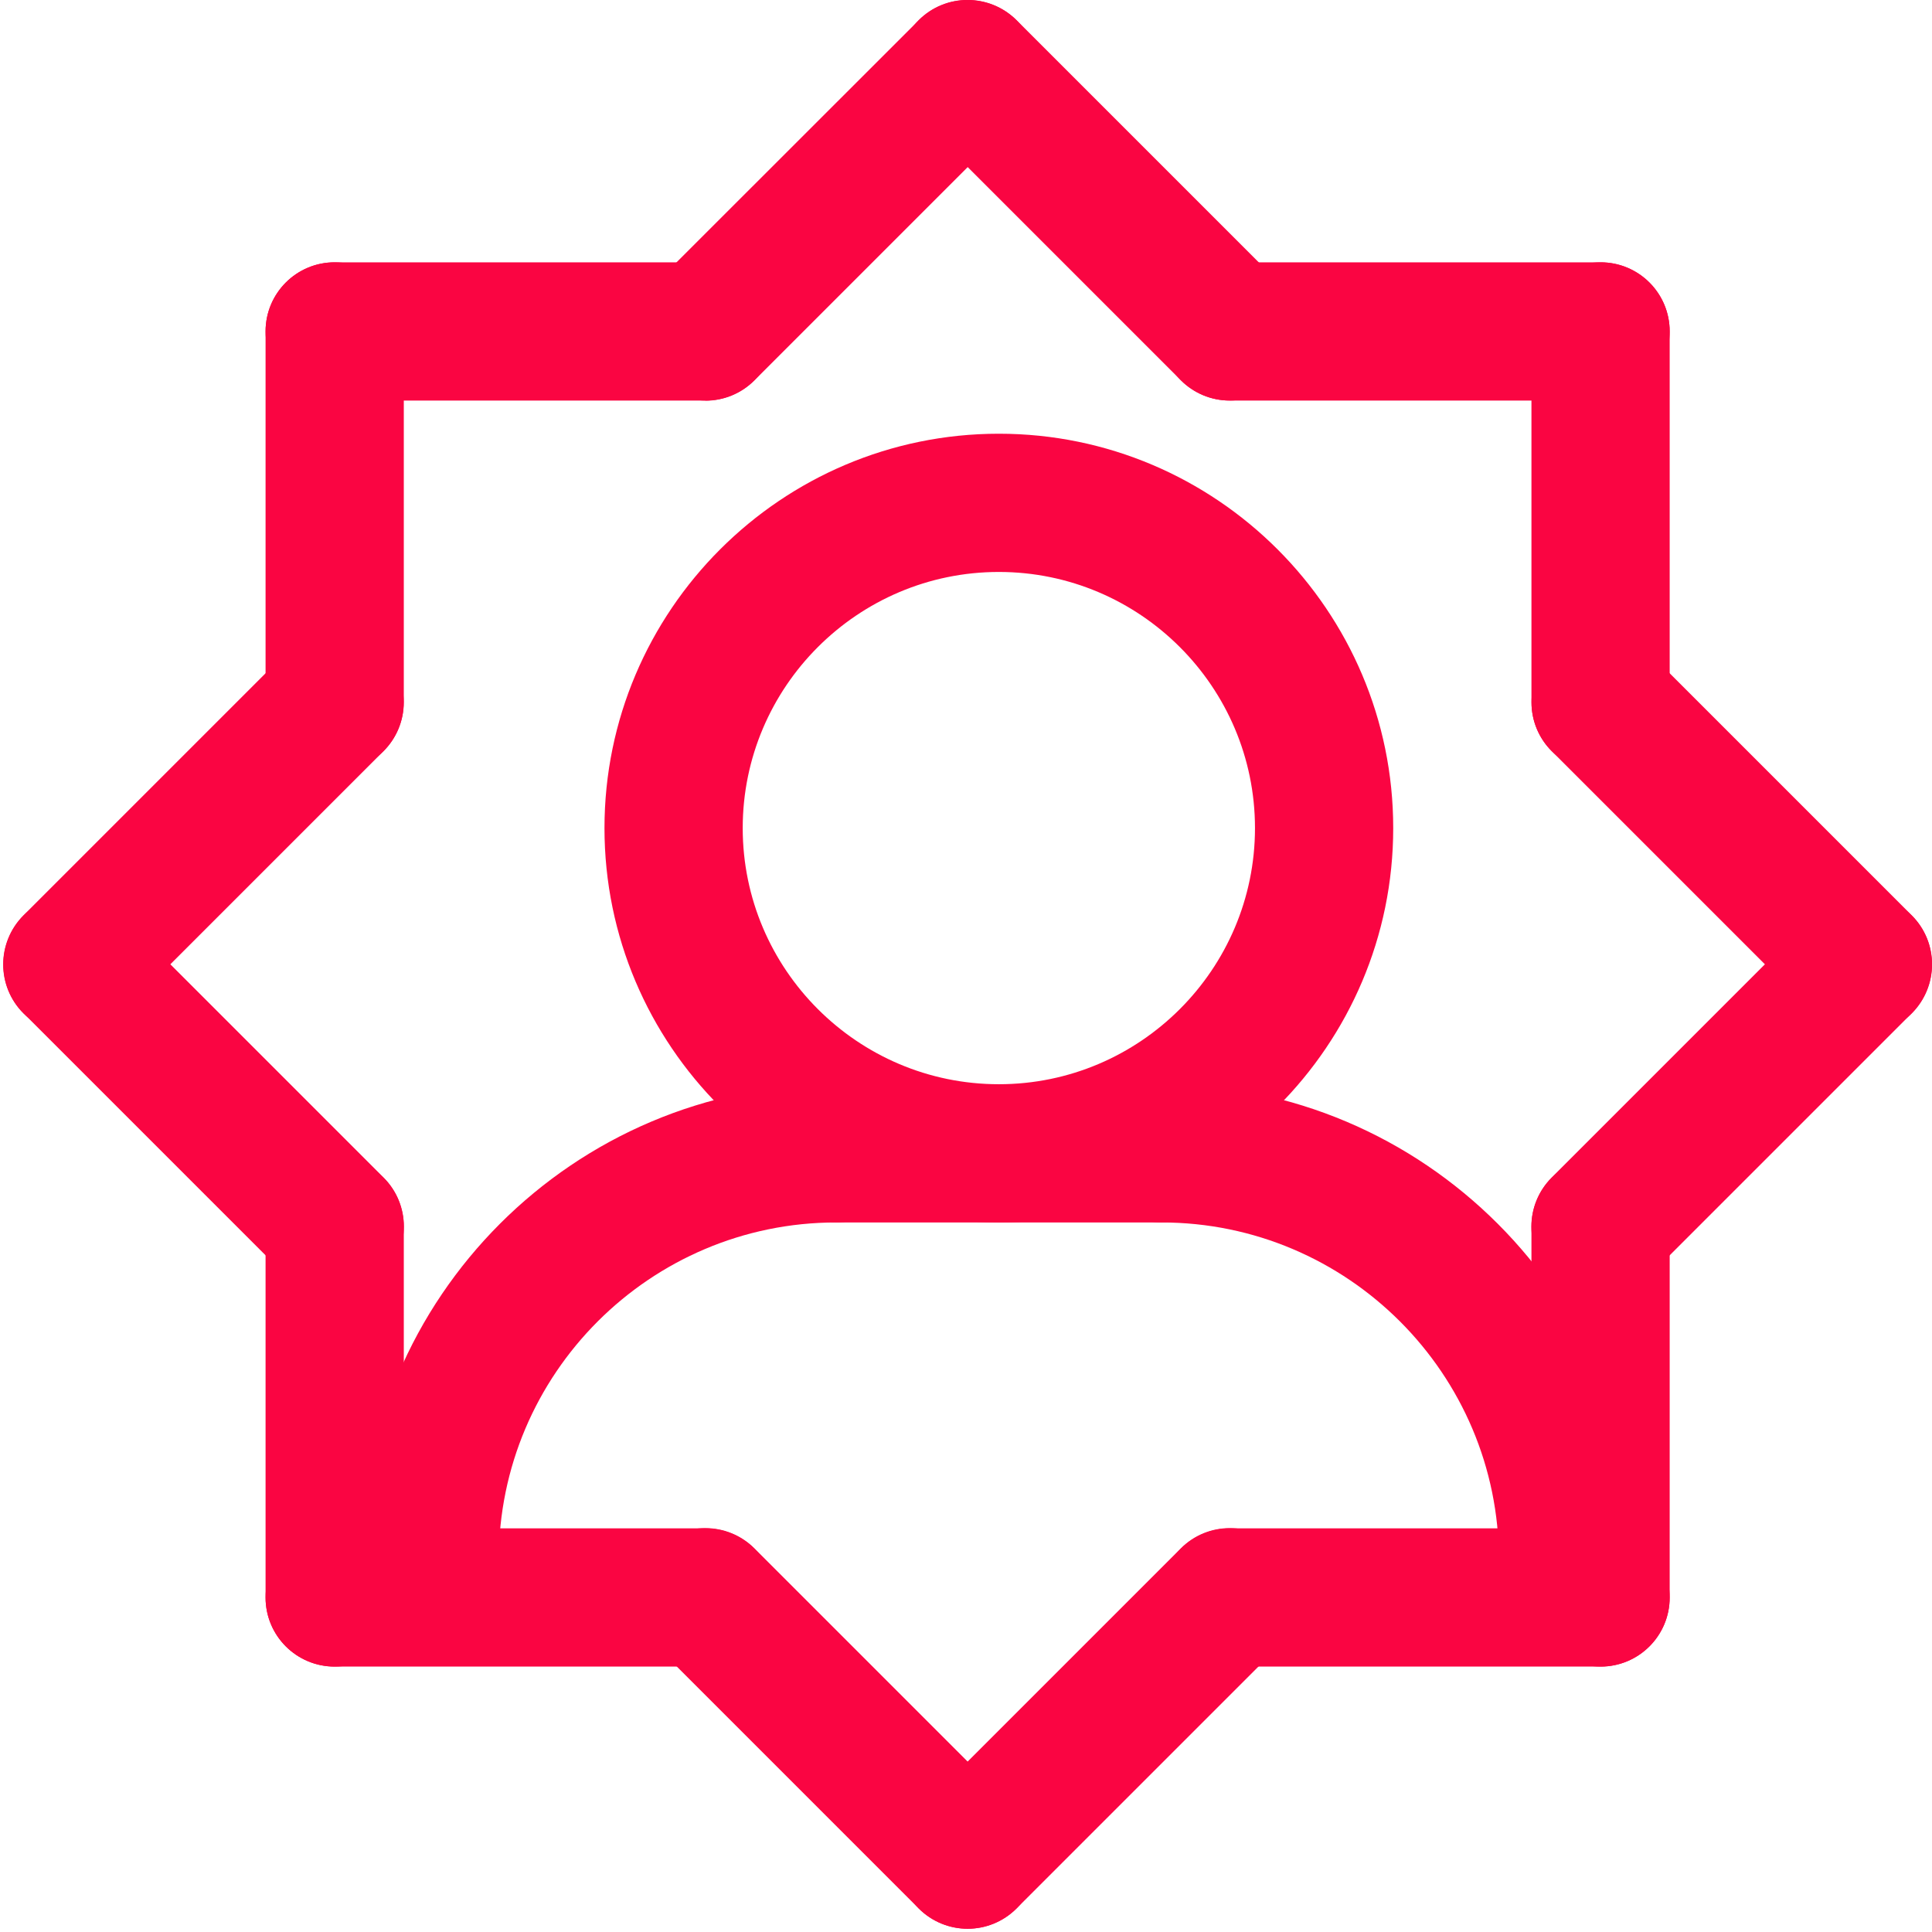
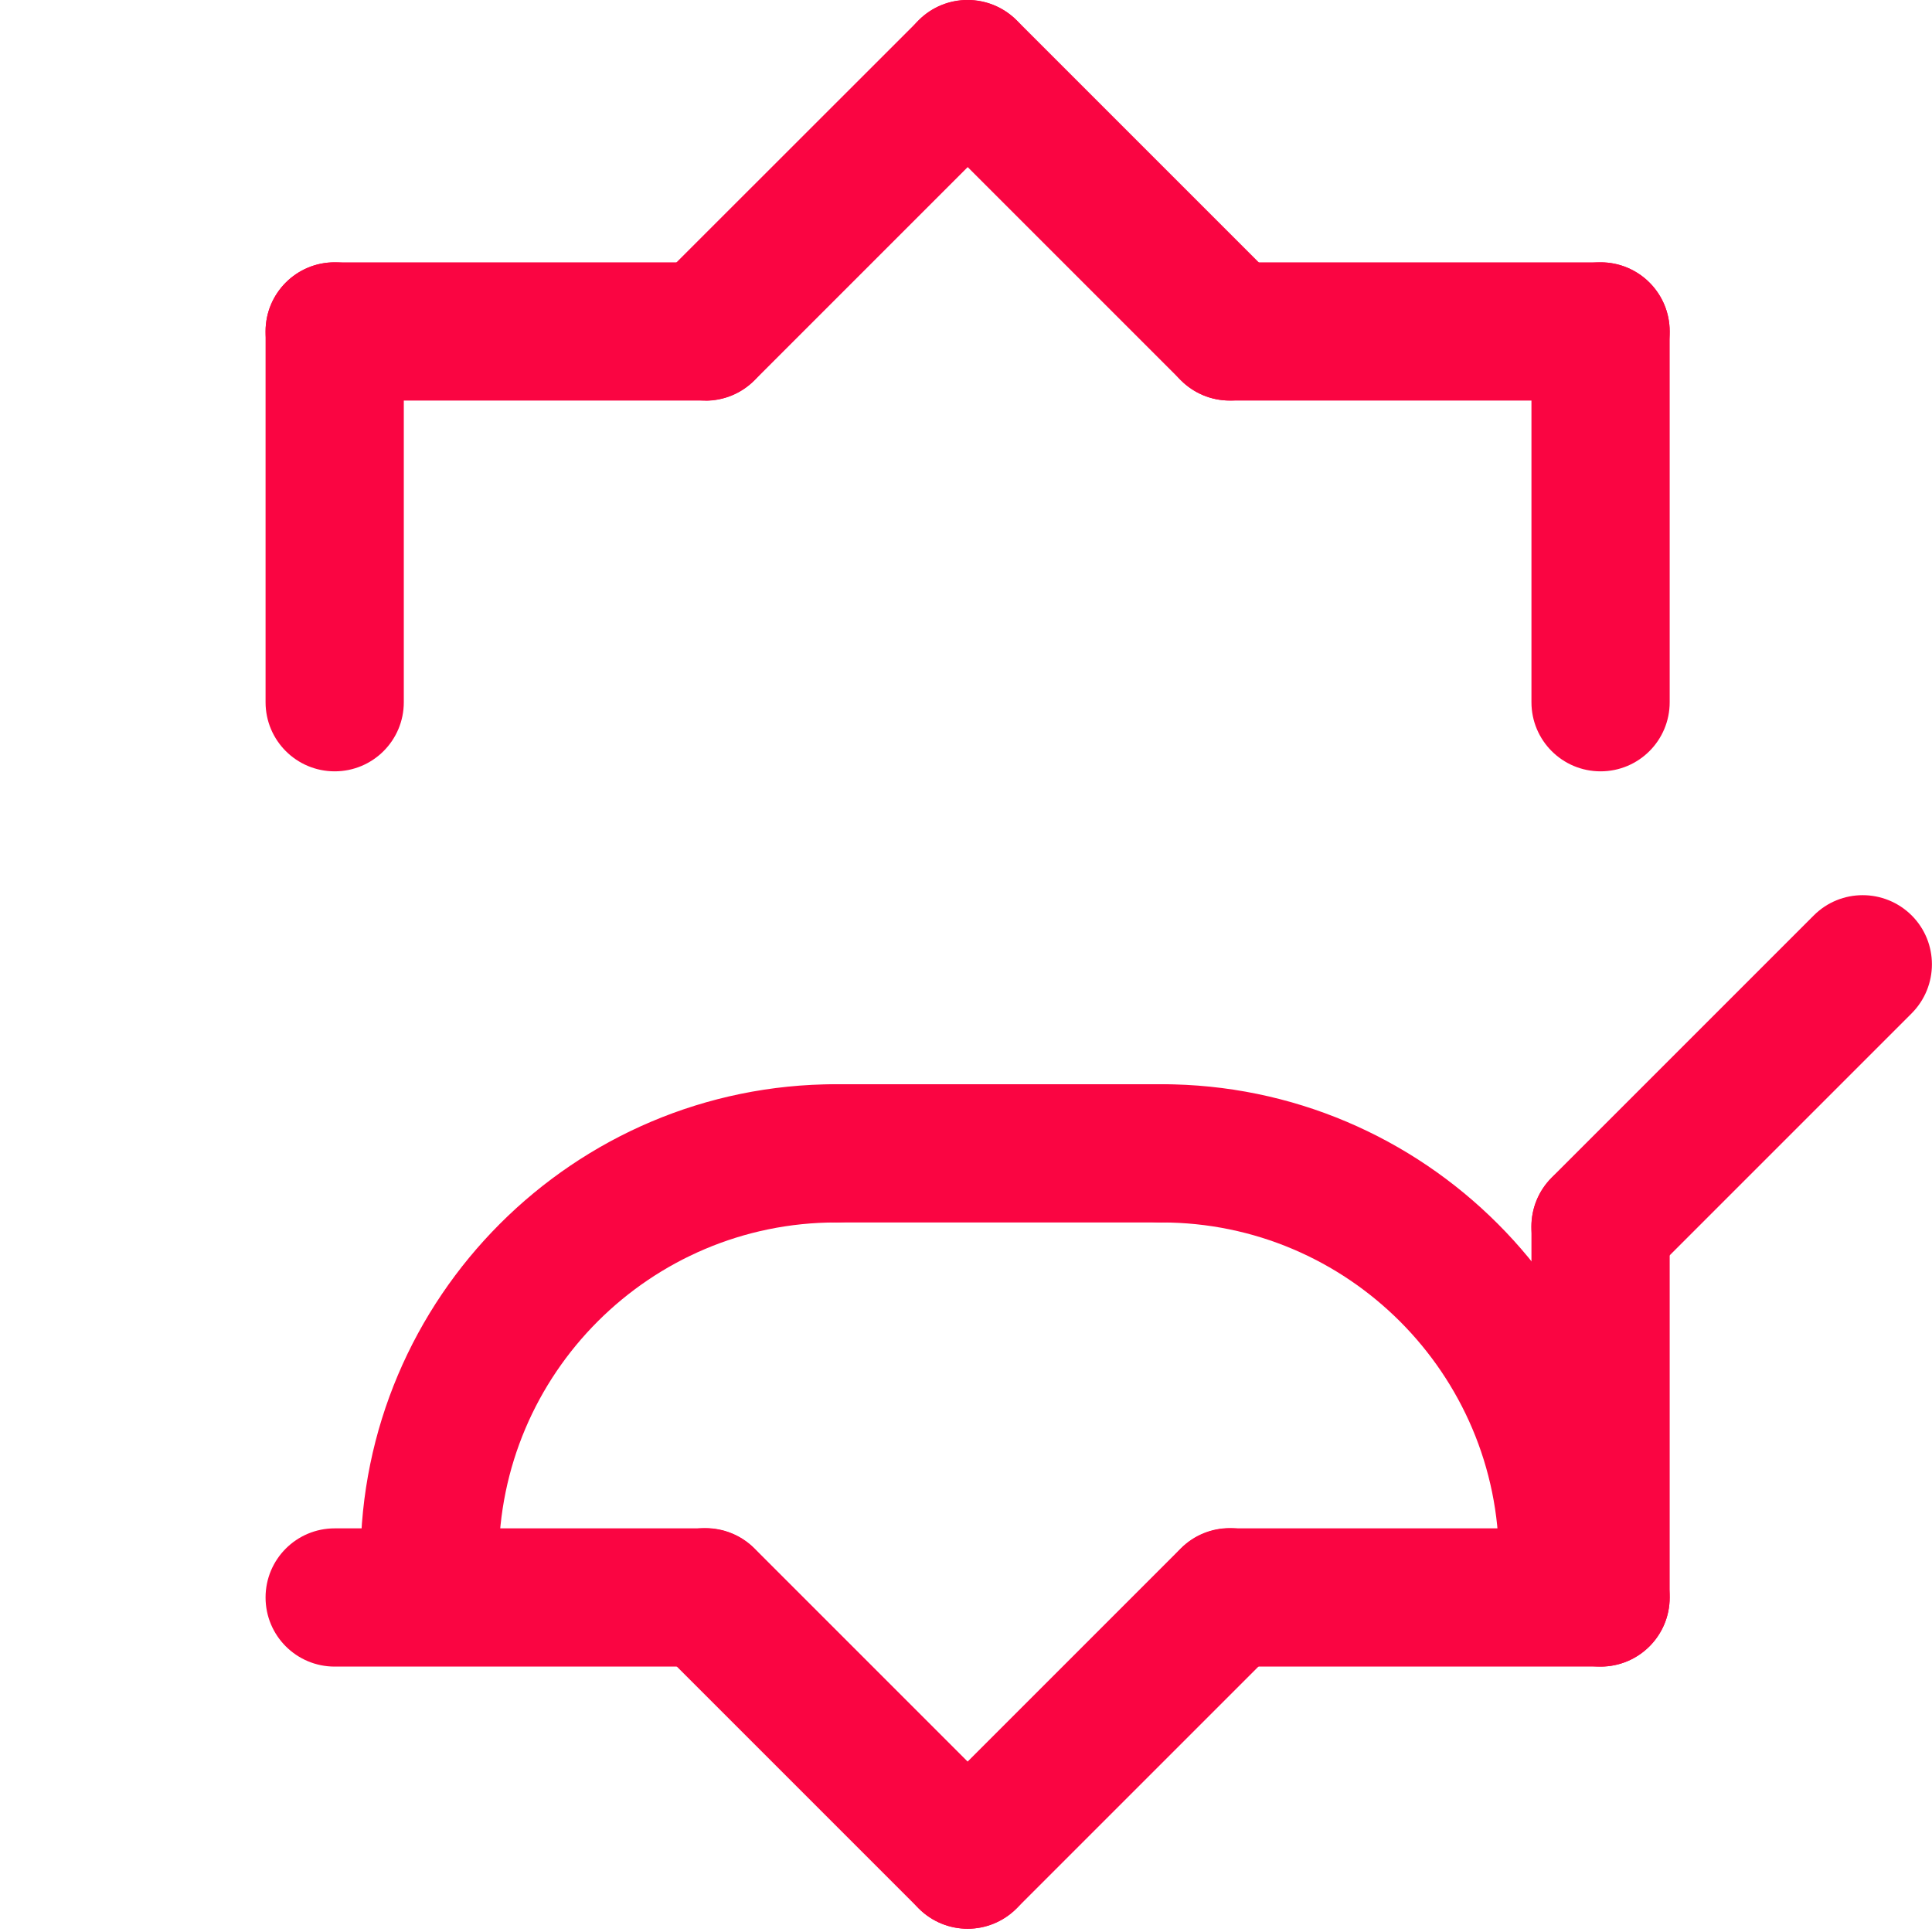
<svg xmlns="http://www.w3.org/2000/svg" id="Layer_1" viewBox="0 0 118.8 118.8">
  <defs>
    <style>.cls-1{fill:#fa0542;stroke-width:0px;}</style>
  </defs>
-   <path class="cls-1" d="M61.42,75.17c-13.37,0-24.25-10.88-24.25-24.25s10.88-24.25,24.25-24.25,24.25,10.88,24.25,24.25-10.88,24.25-24.25,24.25ZM61.42,35.17c-8.68,0-15.75,7.07-15.75,15.75s7.07,15.75,15.75,15.75,15.75-7.07,15.75-15.75-7.07-15.75-15.75-15.75Z" />
  <path class="cls-1" d="M96.42,100.17c-2.35,0-4.25-1.9-4.25-4.25,0-11.44-9.31-20.75-20.75-20.75-2.35,0-4.25-1.9-4.25-4.25s1.9-4.25,4.25-4.25c16.13,0,29.25,13.12,29.25,29.25,0,2.35-1.9,4.25-4.25,4.25Z" />
  <path class="cls-1" d="M26.42,100.17c-2.35,0-4.25-1.9-4.25-4.25,0-16.13,13.12-29.25,29.25-29.25,2.35,0,4.25,1.9,4.25,4.25s-1.9,4.25-4.25,4.25c-11.44,0-20.75,9.31-20.75,20.75,0,2.35-1.9,4.25-4.25,4.25Z" />
  <path class="cls-1" d="M71.42,75.17h-20c-2.35,0-4.25-1.9-4.25-4.25s1.9-4.25,4.25-4.25h20c2.35,0,4.25,1.9,4.25,4.25s-1.9,4.25-4.25,4.25Z" />
  <path class="cls-1" d="M43.38,24.63c-1.09,0-2.18-.42-3.01-1.25-1.66-1.66-1.66-4.35,0-6.02L56.49,1.25c1.66-1.66,4.35-1.66,6.02,0,1.66,1.66,1.66,4.35,0,6.02l-16.12,16.12c-.83.83-1.92,1.25-3.01,1.25Z" />
  <path class="cls-1" d="M75.62,24.63c-1.09,0-2.18-.42-3.01-1.25L56.49,7.26c-1.66-1.66-1.66-4.35,0-6.02,1.66-1.66,4.35-1.66,6.02,0l16.12,16.12c1.66,1.66,1.66,4.35,0,6.02-.83.83-1.92,1.25-3.01,1.25Z" />
  <path class="cls-1" d="M59.5,118.6c-1.09,0-2.18-.42-3.01-1.25-1.66-1.66-1.66-4.35,0-6.02l16.12-16.12c1.66-1.66,4.35-1.66,6.02,0,1.66,1.66,1.66,4.35,0,6.02l-16.12,16.12c-.83.83-1.92,1.25-3.01,1.25Z" />
  <path class="cls-1" d="M59.5,118.6c-1.09,0-2.18-.42-3.01-1.25l-16.12-16.12c-1.66-1.66-1.66-4.35,0-6.02,1.66-1.66,4.35-1.66,6.02,0l16.12,16.12c1.66,1.66,1.66,4.35,0,6.02-.83.83-1.92,1.25-3.01,1.25Z" />
-   <path class="cls-1" d="M114.55,63.56c-1.09,0-2.18-.42-3.01-1.25l-16.12-16.12c-1.66-1.66-1.66-4.35,0-6.02,1.66-1.66,4.35-1.66,6.02,0l16.12,16.12c1.66,1.66,1.66,4.35,0,6.02-.83.83-1.92,1.25-3.01,1.25Z" />
  <path class="cls-1" d="M98.42,79.68c-1.09,0-2.18-.42-3.01-1.25-1.66-1.66-1.66-4.35,0-6.02l16.12-16.12c1.66-1.66,4.35-1.66,6.02,0,1.66,1.66,1.66,4.35,0,6.02l-16.12,16.12c-.83.83-1.92,1.25-3.01,1.25Z" />
-   <path class="cls-1" d="M20.58,79.68c-1.09,0-2.18-.42-3.01-1.25L1.45,62.31c-1.66-1.66-1.66-4.35,0-6.02,1.66-1.66,4.35-1.66,6.02,0l16.12,16.12c1.66,1.66,1.66,4.35,0,6.02-.83.83-1.92,1.25-3.01,1.25Z" />
-   <path class="cls-1" d="M4.45,63.56c-1.09,0-2.18-.42-3.01-1.25-1.66-1.66-1.66-4.35,0-6.02l16.12-16.12c1.66-1.66,4.35-1.66,6.02,0,1.66,1.66,1.66,4.35,0,6.02L7.46,62.31c-.83.83-1.92,1.25-3.01,1.25Z" />
  <path class="cls-1" d="M98.42,24.63h-22.8c-2.35,0-4.25-1.9-4.25-4.25s1.9-4.25,4.25-4.25h22.8c2.35,0,4.25,1.9,4.25,4.25s-1.9,4.25-4.25,4.25Z" />
  <path class="cls-1" d="M98.42,47.43c-2.35,0-4.25-1.9-4.25-4.25v-22.8c0-2.35,1.9-4.25,4.25-4.25s4.25,1.9,4.25,4.25v22.8c0,2.35-1.9,4.25-4.25,4.25Z" />
  <path class="cls-1" d="M43.38,102.48h-22.8c-2.35,0-4.25-1.9-4.25-4.25s1.9-4.25,4.25-4.25h22.8c2.35,0,4.25,1.9,4.25,4.25s-1.9,4.25-4.25,4.25Z" />
-   <path class="cls-1" d="M20.58,102.48c-2.35,0-4.25-1.9-4.25-4.25v-22.8c0-2.35,1.9-4.25,4.25-4.25s4.25,1.9,4.25,4.25v22.8c0,2.35-1.9,4.25-4.25,4.25Z" />
  <path class="cls-1" d="M98.42,102.48c-2.35,0-4.25-1.9-4.25-4.25v-22.8c0-2.35,1.9-4.25,4.25-4.25s4.25,1.9,4.25,4.25v22.8c0,2.35-1.9,4.25-4.25,4.25Z" />
  <path class="cls-1" d="M98.42,102.48h-22.8c-2.35,0-4.25-1.9-4.25-4.25s1.9-4.25,4.25-4.25h22.8c2.35,0,4.25,1.9,4.25,4.25s-1.9,4.25-4.25,4.25Z" />
  <path class="cls-1" d="M20.58,47.43c-2.35,0-4.25-1.9-4.25-4.25v-22.8c0-2.35,1.9-4.25,4.25-4.25s4.25,1.9,4.25,4.25v22.8c0,2.35-1.9,4.25-4.25,4.25Z" />
  <path class="cls-1" d="M43.38,24.63h-22.8c-2.35,0-4.25-1.9-4.25-4.25s1.9-4.25,4.25-4.25h22.8c2.35,0,4.25,1.9,4.25,4.25s-1.9,4.25-4.25,4.25Z" />
</svg>